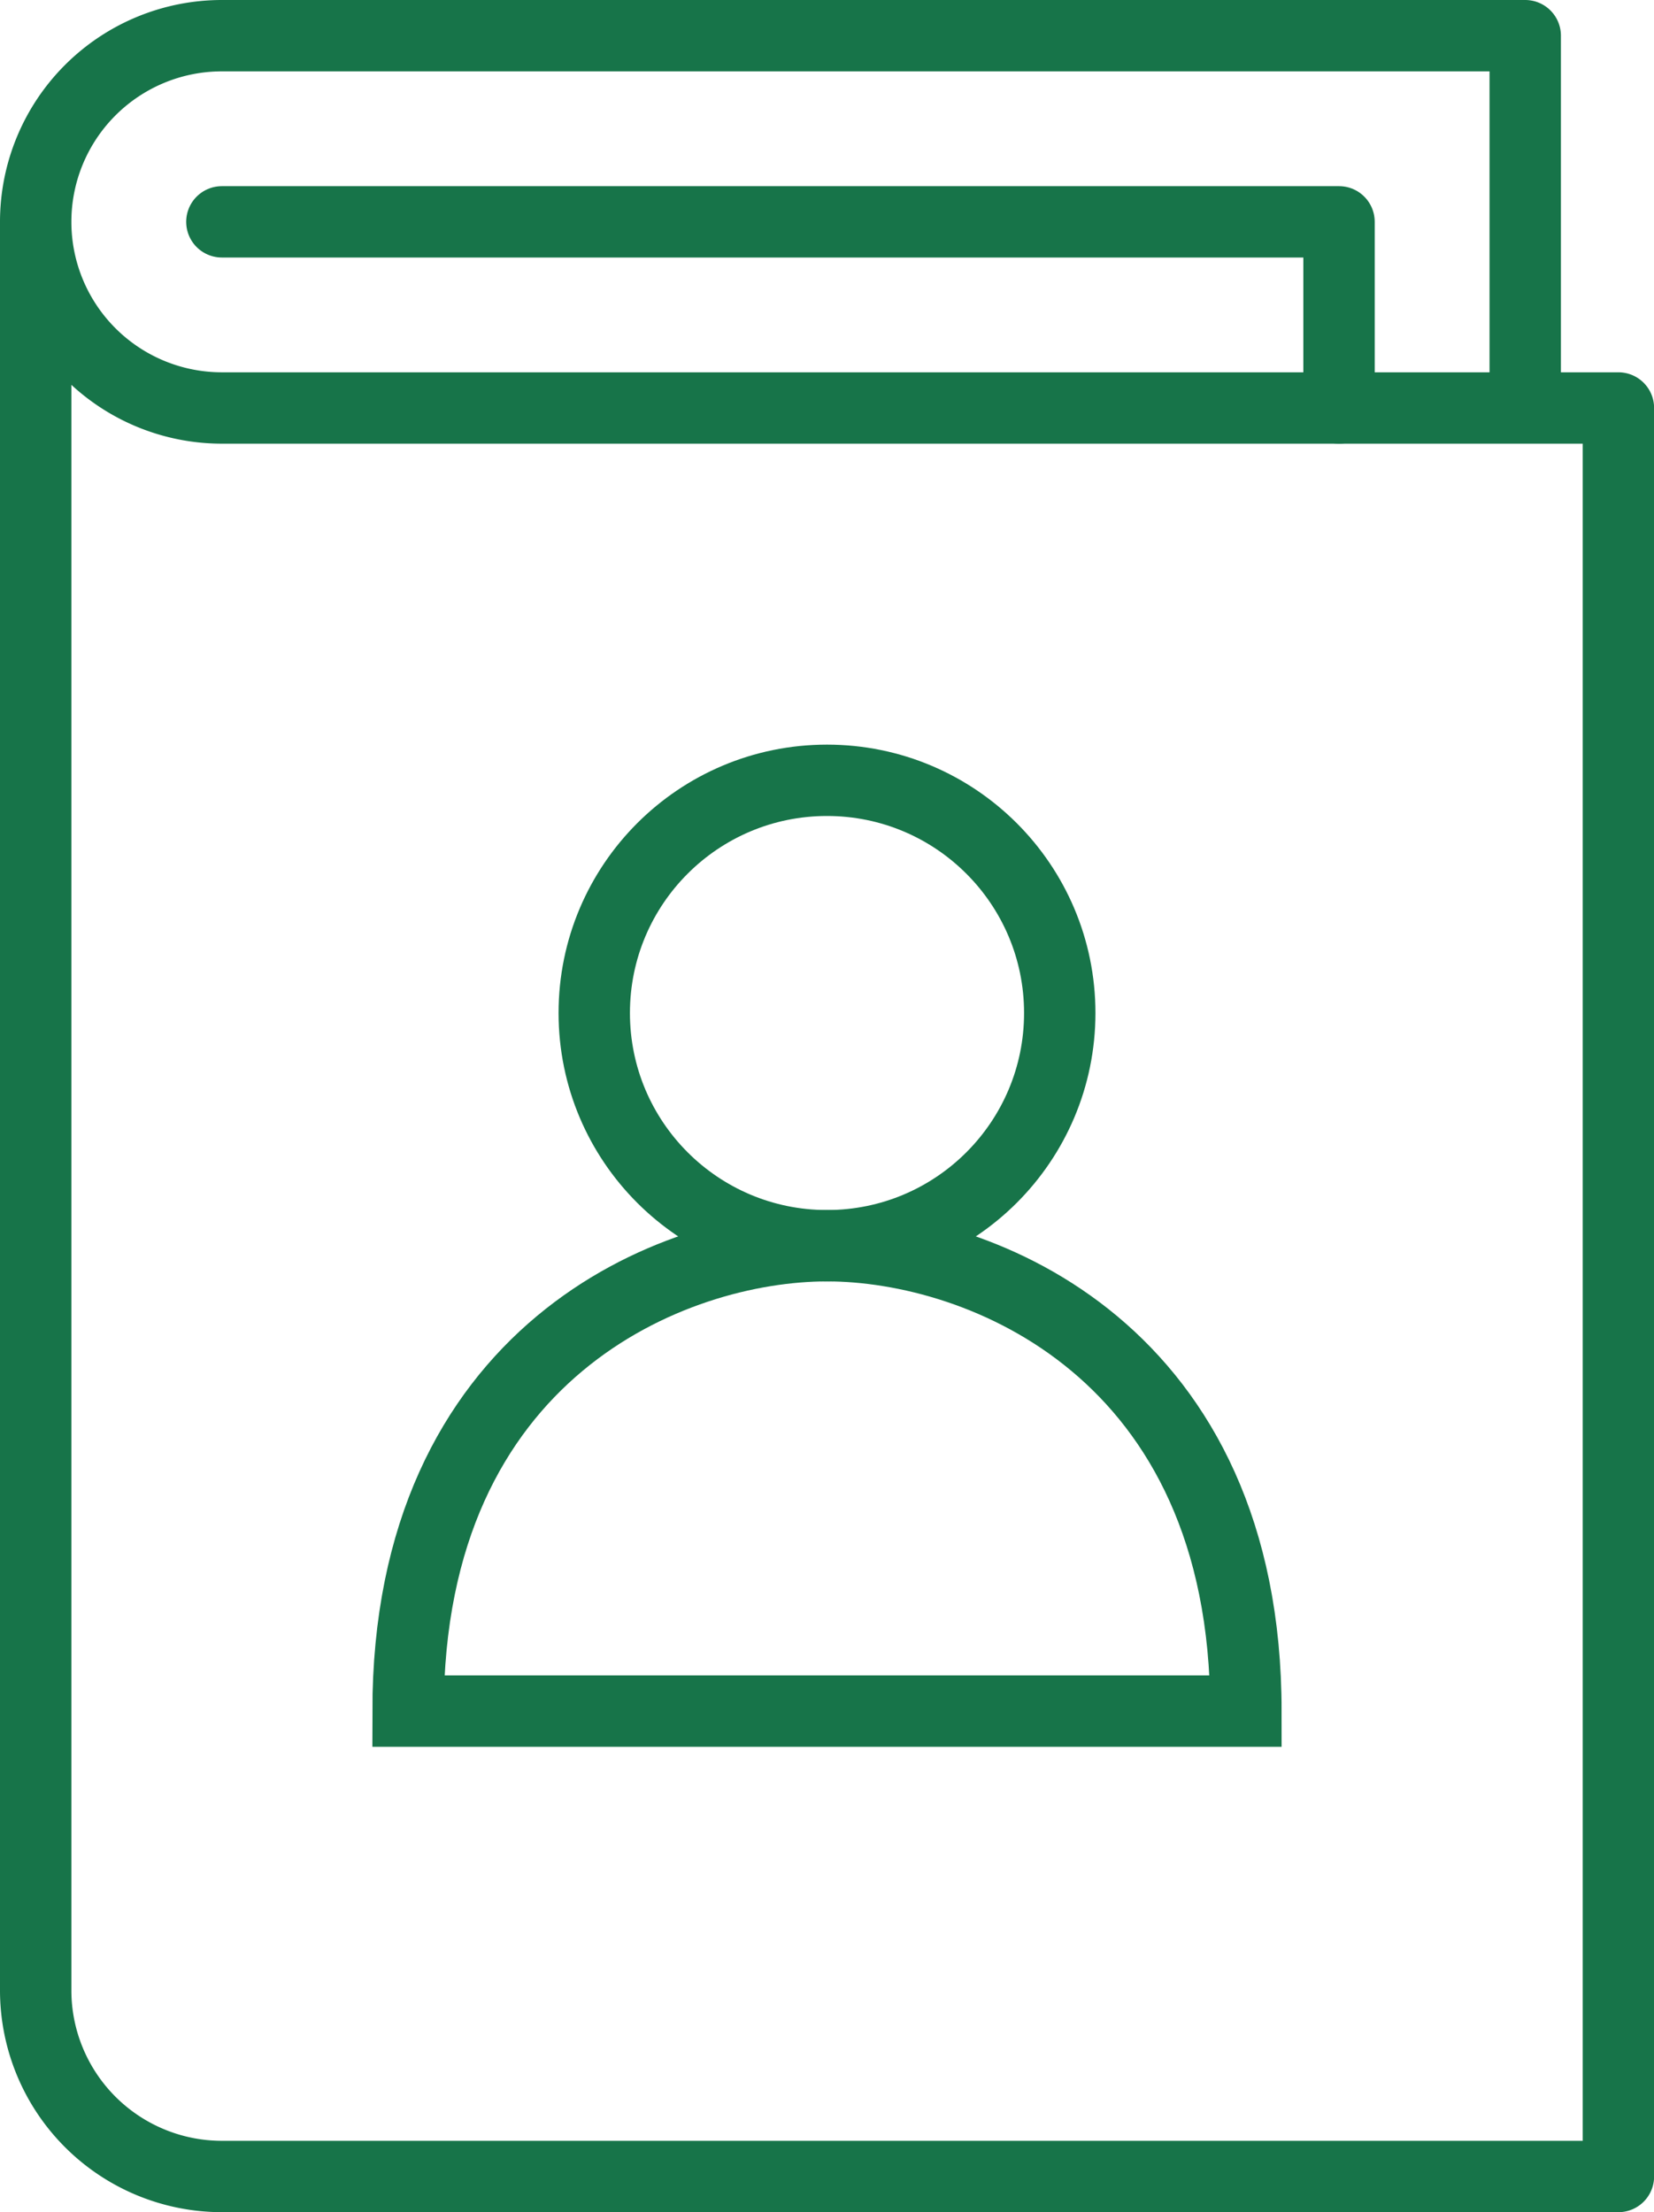
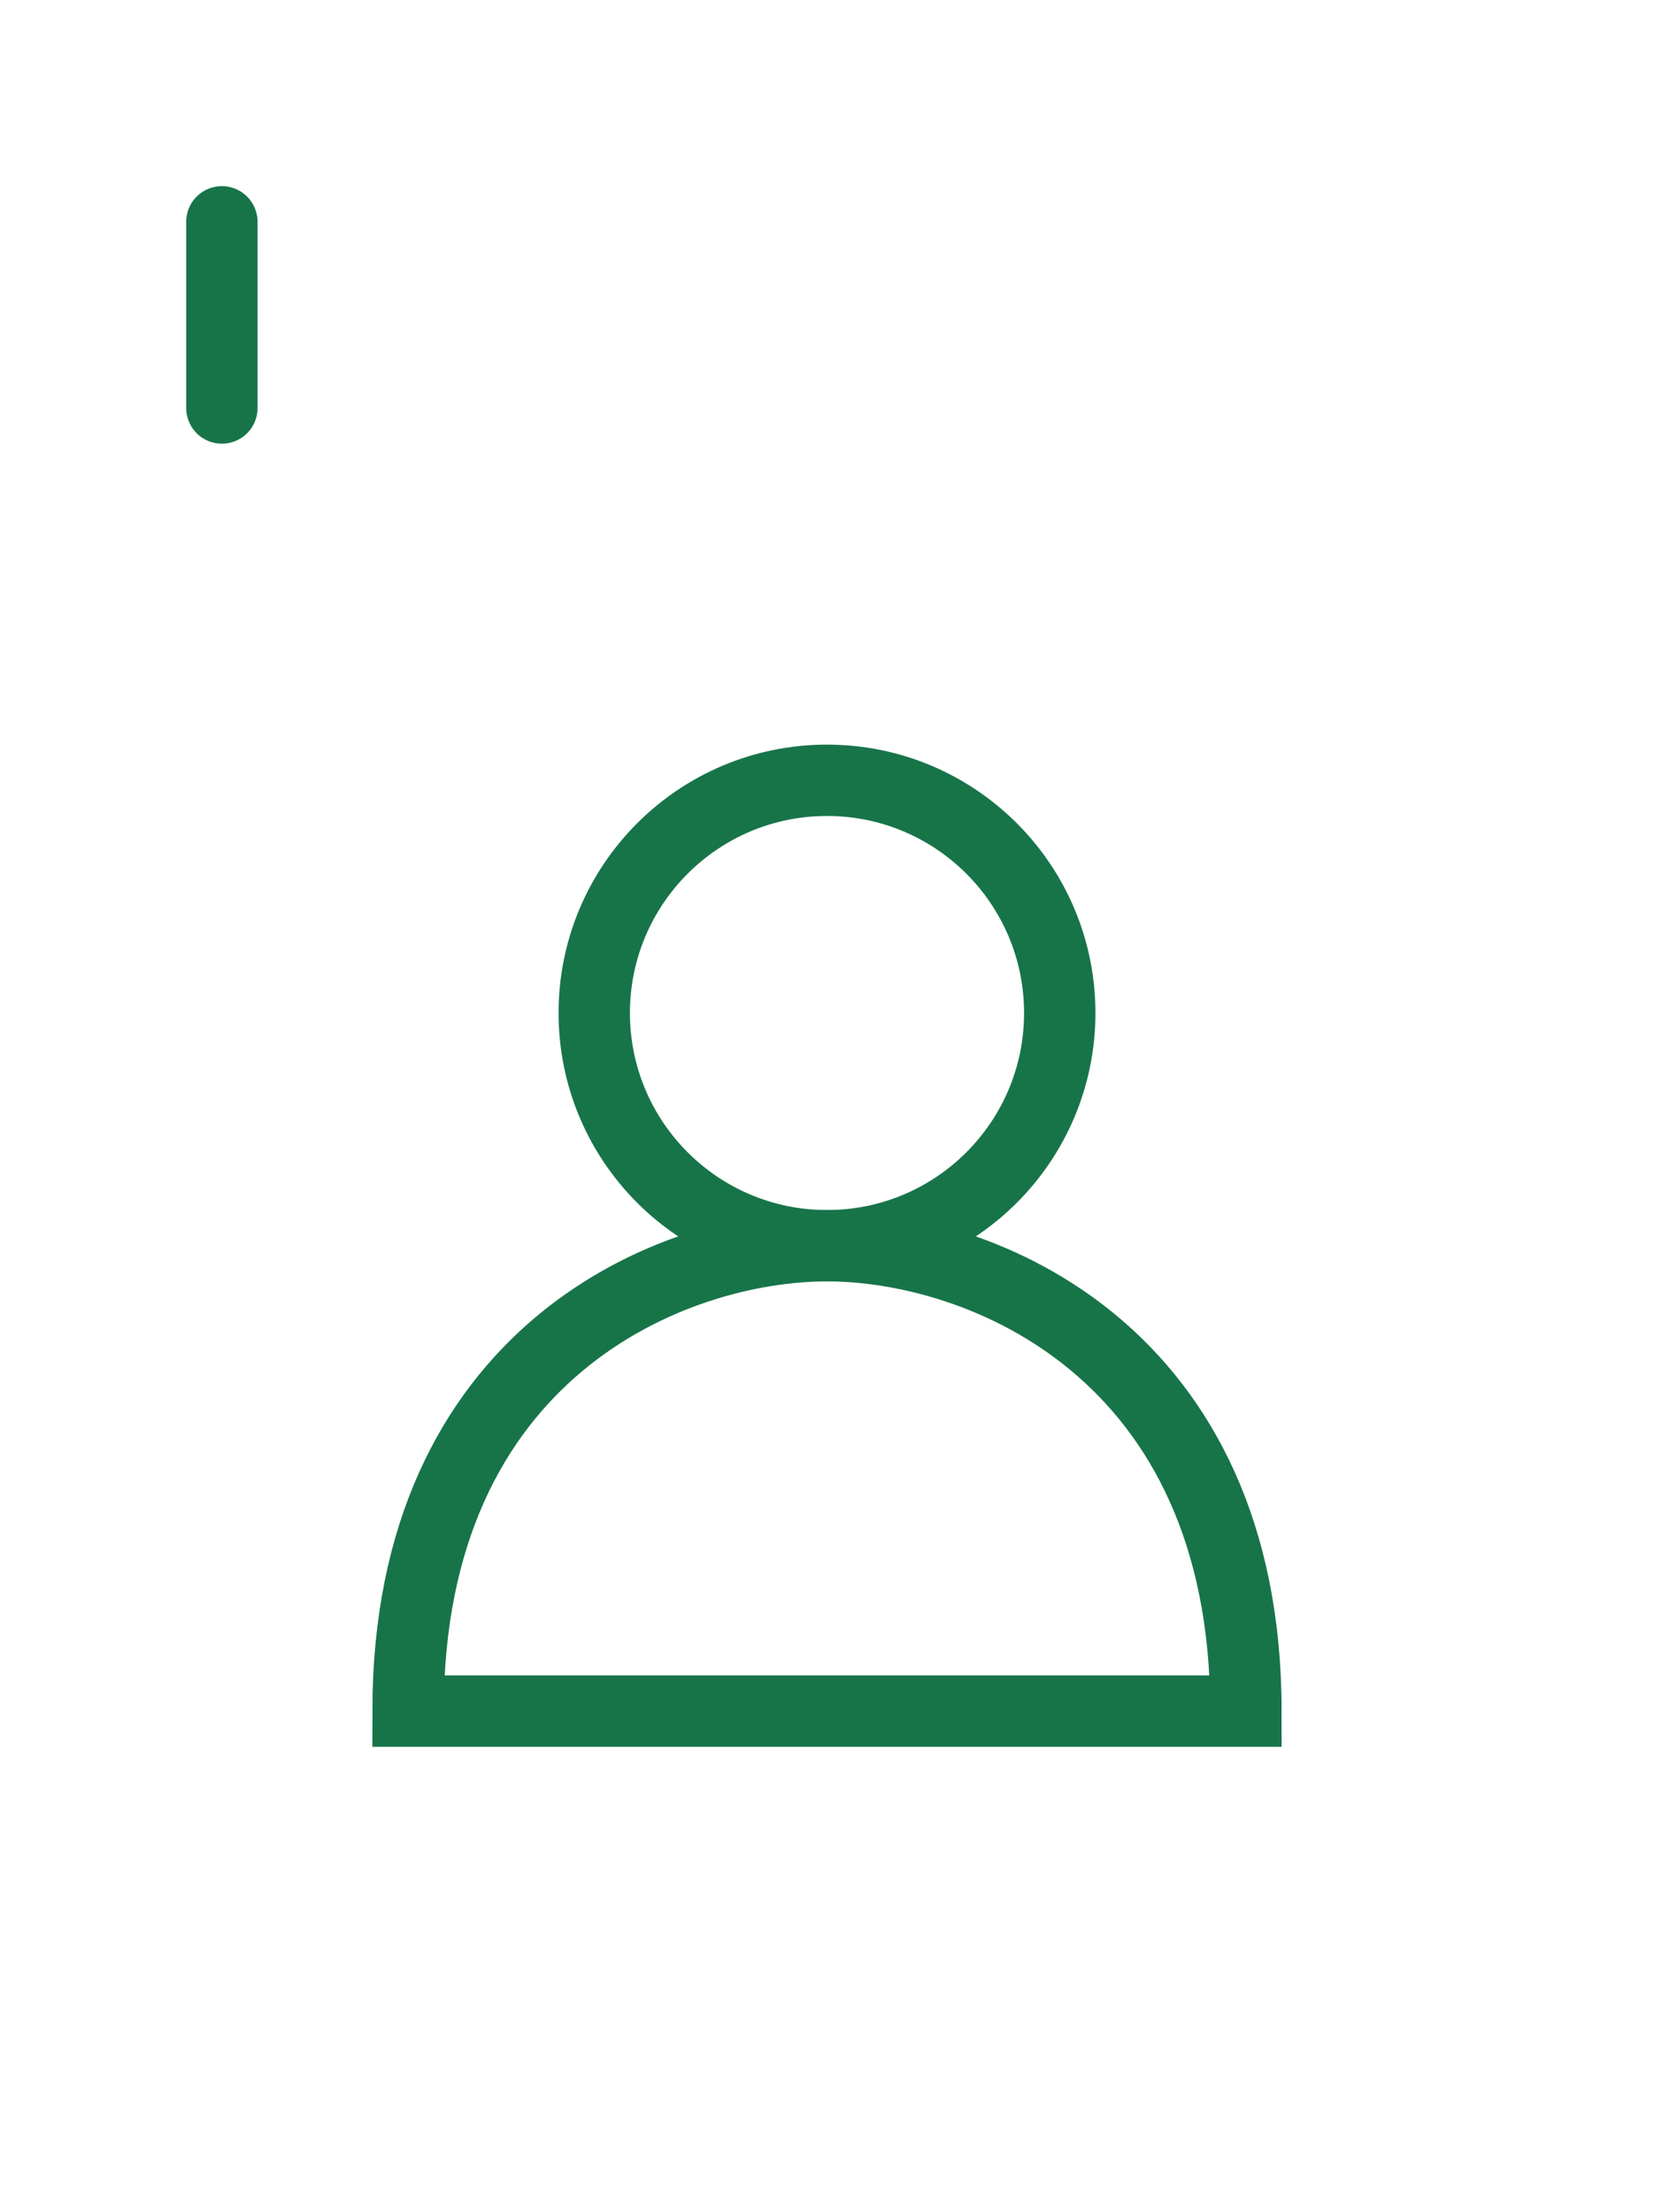
<svg xmlns="http://www.w3.org/2000/svg" width="69.522" height="93" viewBox="0 0 69.522 93">
  <g id="Group_1677" data-name="Group 1677" transform="translate(-744 -2520)">
-     <path id="Path_2753" data-name="Path 2753" d="M747.5,2523.5h46.957v7.826" transform="translate(5.826 5.826)" fill="none" stroke="#177449" stroke-linecap="round" stroke-linejoin="round" stroke-width="3" />
-     <path id="Path_2754" data-name="Path 2754" d="M808.109,2537.152V2521.5H753.326a7.826,7.826,0,0,0,0,15.652h58.7V2611.5h-58.7a7.829,7.829,0,0,1-7.826-7.826v-74.348" fill="none" stroke="#177449" stroke-linecap="round" stroke-linejoin="round" stroke-width="3" />
+     <path id="Path_2753" data-name="Path 2753" d="M747.5,2523.5v7.826" transform="translate(5.826 5.826)" fill="none" stroke="#177449" stroke-linecap="round" stroke-linejoin="round" stroke-width="3" />
    <g id="Group_1676" data-name="Group 1676" transform="translate(761.152 2552.804)">
      <circle id="Ellipse_577" data-name="Ellipse 577" cx="9.783" cy="9.783" r="9.783" transform="translate(7.826)" fill="none" stroke="#177449" stroke-width="3" />
      <path id="Path_2755" data-name="Path 2755" d="M767.109,2534.5c-6.484,0-17.609,4.441-17.609,19.565h35.217C784.717,2538.941,773.589,2534.5,767.109,2534.5Z" transform="translate(-749.5 -2514.934)" fill="none" stroke="#177449" stroke-width="3" />
    </g>
  </g>
</svg>